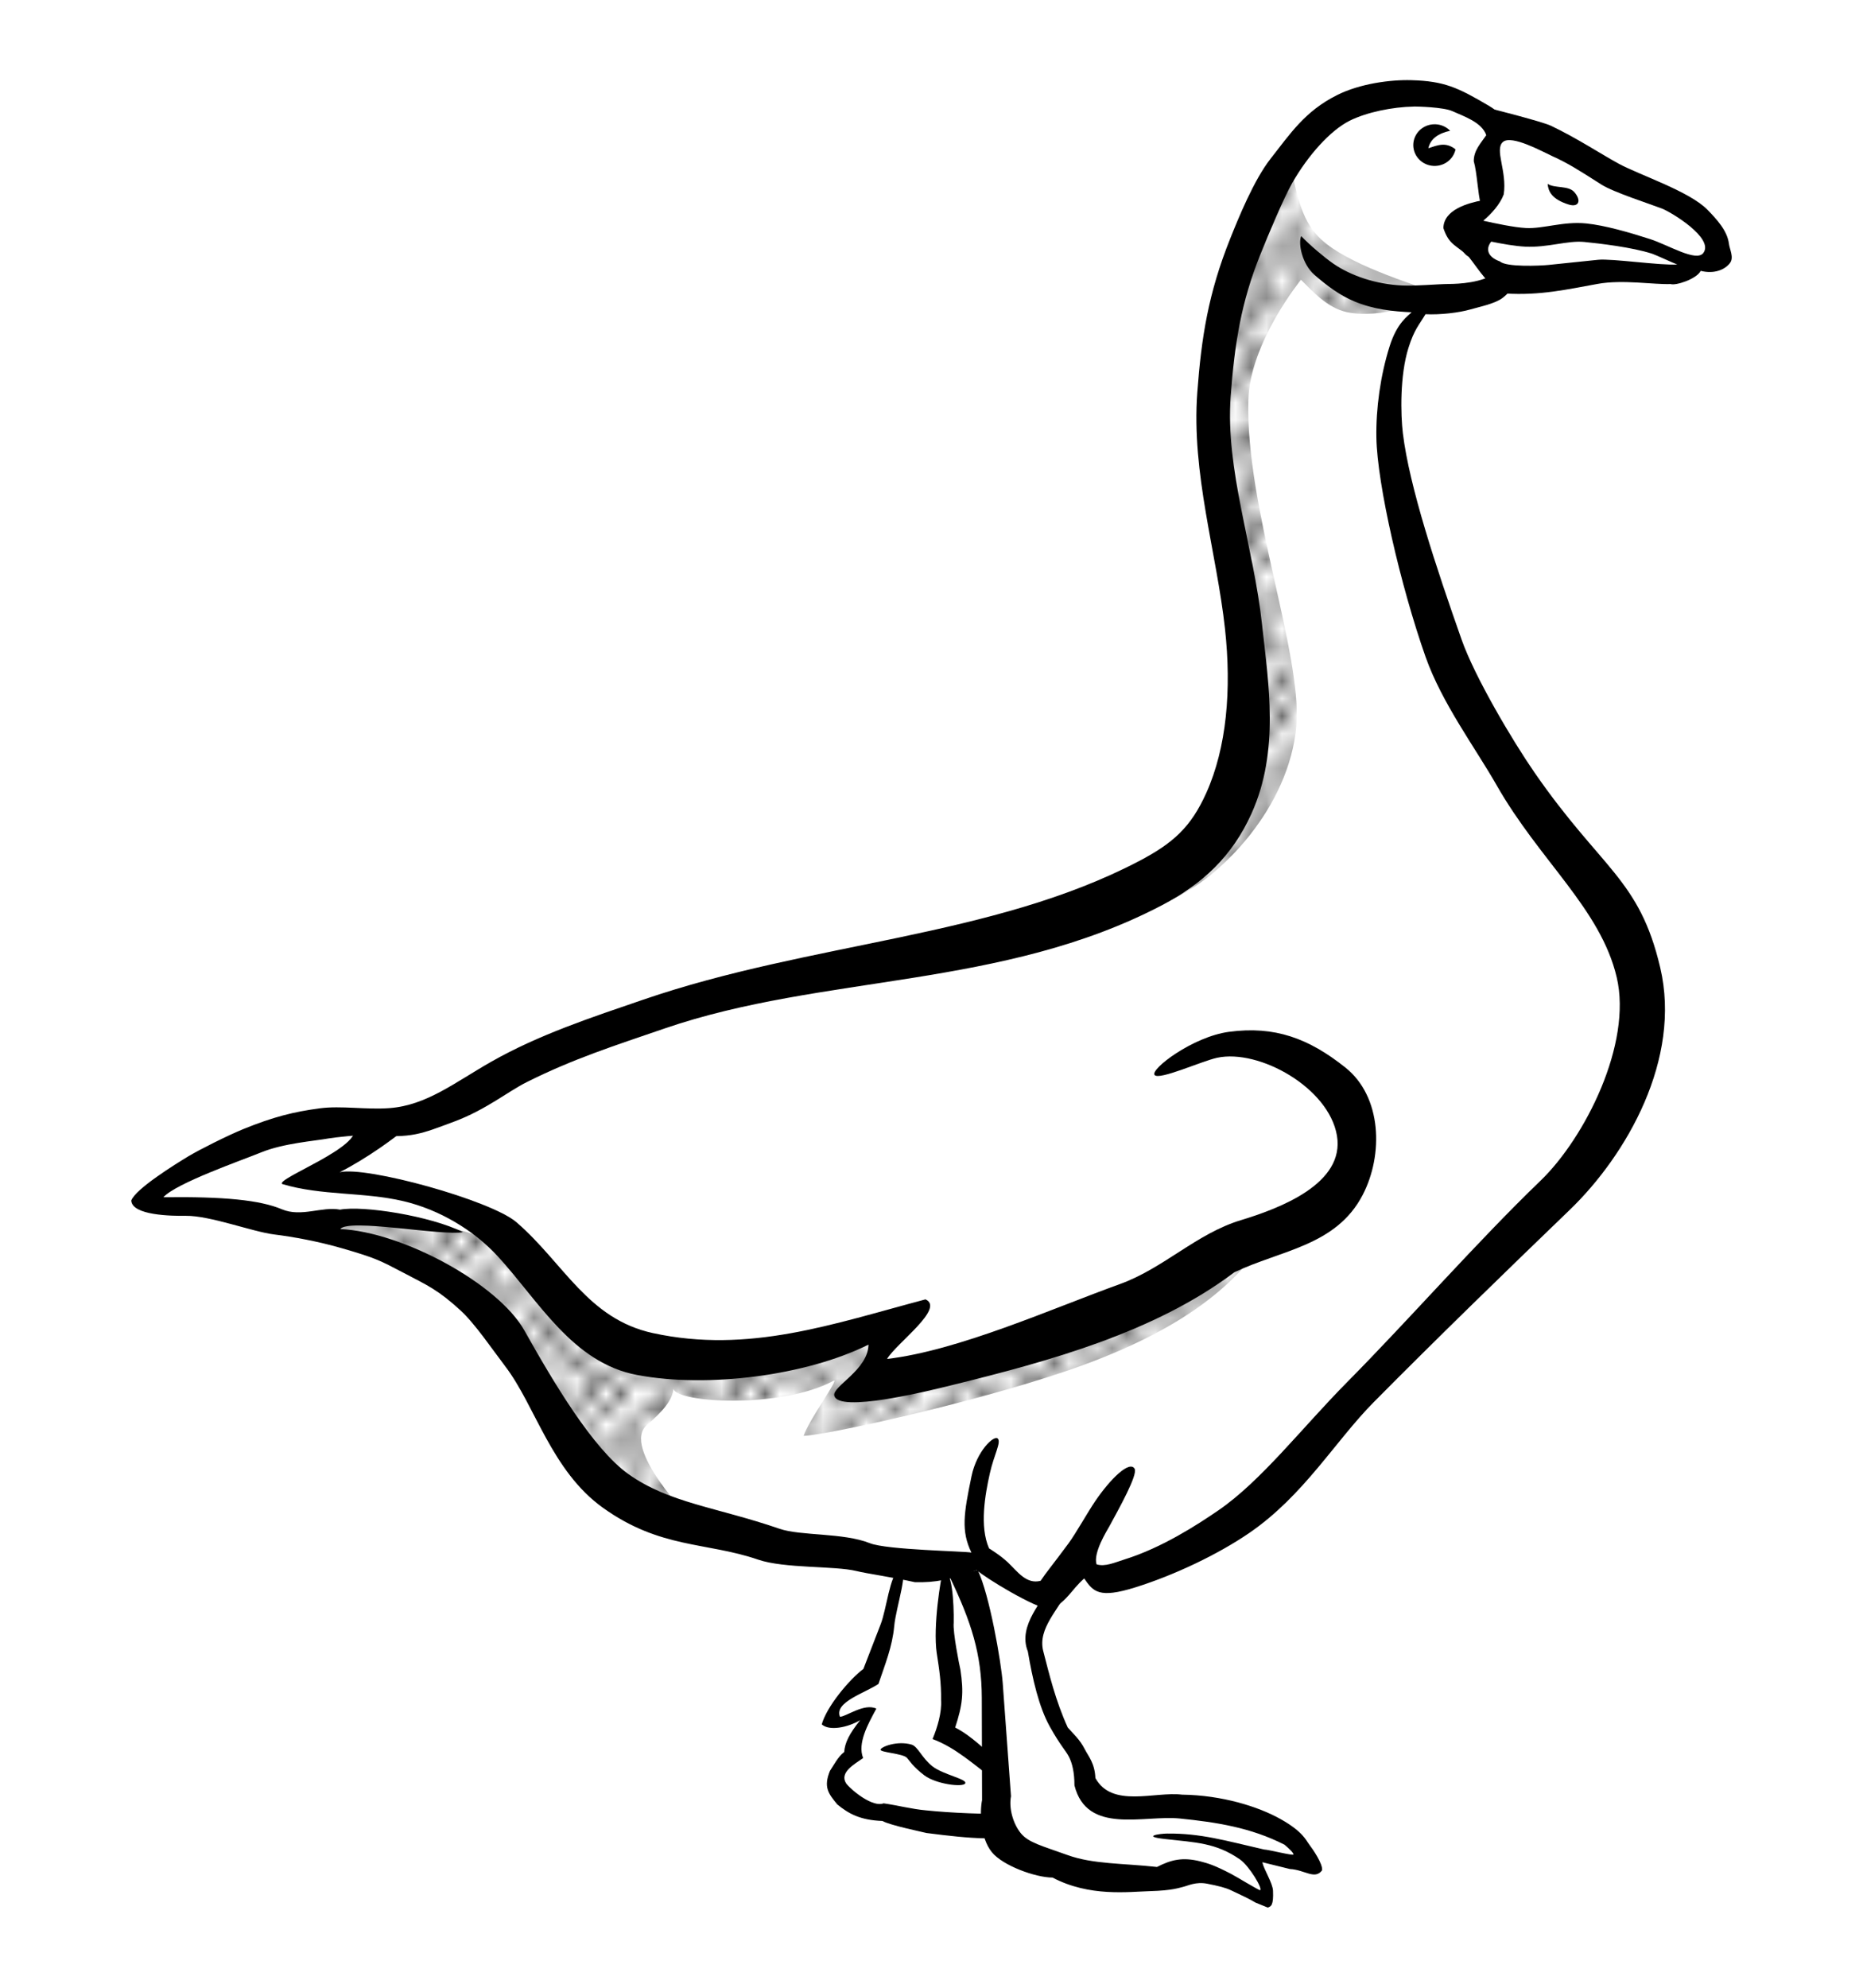
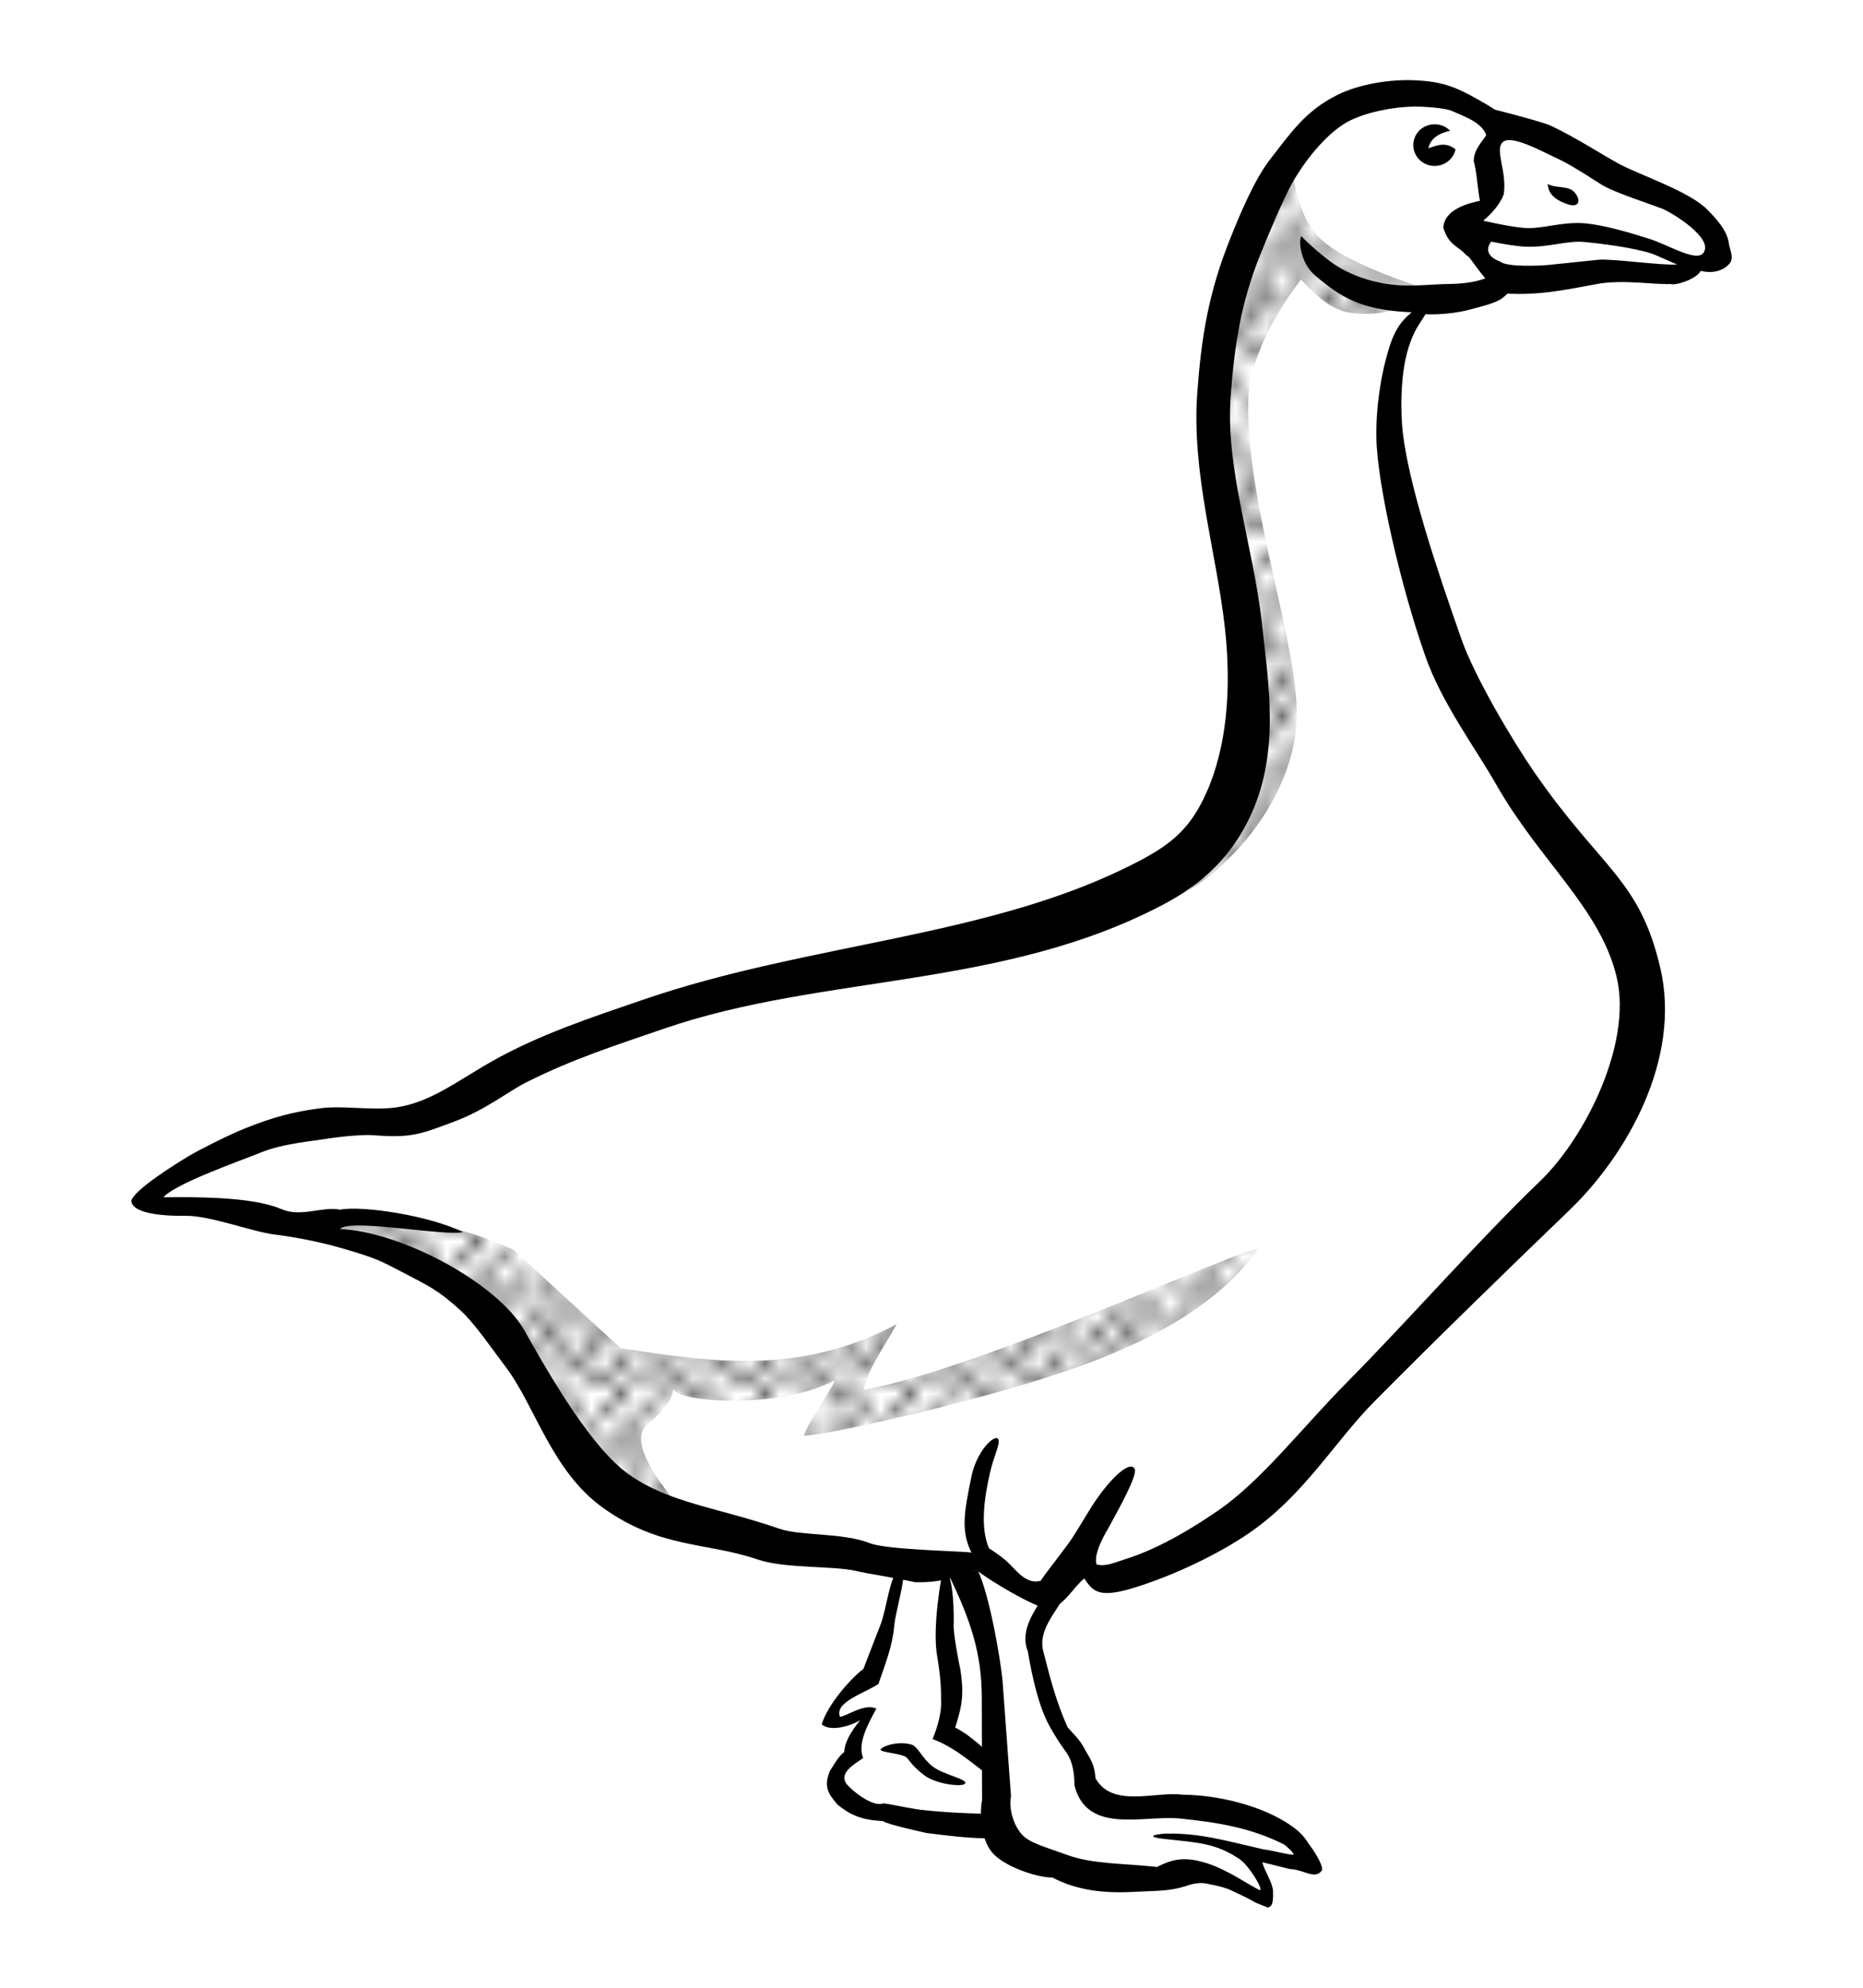
<svg xmlns="http://www.w3.org/2000/svg" xmlns:xlink="http://www.w3.org/1999/xlink" width="30mm" height="32mm" version="1.1" viewBox="0 0 106.3 113.39">
  <defs>
    <pattern id="b" xlink:href="#a" patternTransform="matrix(.887 0 0 .993 3.945 -1.028)" />
    <pattern id="c" xlink:href="#a" patternTransform="matrix(.825 0 0 .869 3.945 -1.028)" />
    <pattern id="a" width="10" height="10" patternTransform="translate(0) scale(10)" patternUnits="userSpaceOnUse">
      <circle cx="2.567" cy=".81" r=".45" />
      <circle cx="3.048" cy="2.33" r=".45" />
-       <circle cx="4.418" cy="2.415" r=".45" />
      <circle cx="1.844" cy="3.029" r=".45" />
      <circle cx="6.08" cy="1.363" r=".45" />
      <circle cx="5.819" cy="4.413" r=".45" />
      <circle cx="4.305" cy="4.048" r=".45" />
      <circle cx="5.541" cy="3.045" r=".45" />
      <circle cx="4.785" cy="5.527" r=".45" />
      <circle cx="2.667" cy="5.184" r=".45" />
      <circle cx="7.965" cy="1.448" r=".45" />
      <circle cx="7.047" cy="5.049" r=".45" />
      <circle cx="4.34" cy=".895" r=".45" />
      <circle cx="7.125" cy=".34" r=".45" />
      <circle cx="9.553" cy="1.049" r=".45" />
      <circle cx="7.006" cy="2.689" r=".45" />
      <circle cx="8.909" cy="2.689" r=".45" />
      <circle cx="9.315" cy="4.407" r=".45" />
      <circle cx="7.82" cy="3.87" r=".45" />
      <circle cx="8.27" cy="5.948" r=".45" />
      <circle cx="7.973" cy="7.428" r=".45" />
      <circle cx="9.342" cy="8.072" r=".45" />
      <circle cx="8.206" cy="9.315" r=".45" />
-       <circle cx="9.682" cy="9.475" r=".45" />
      <circle cx="9.688" cy="6.186" r=".45" />
      <circle cx="3.379" cy="6.296" r=".45" />
      <circle cx="2.871" cy="8.204" r=".45" />
-       <circle cx="4.59" cy="8.719" r=".45" />
      <circle cx="3.181" cy="9.671" r=".45" />
      <circle cx="5.734" cy="7.315" r=".45" />
      <circle cx="6.707" cy="6.513" r=".45" />
      <circle cx="5.73" cy="9.67" r=".45" />
      <circle cx="6.535" cy="8.373" r=".45" />
      <circle cx="4.37" cy="7.154" r=".45" />
      <circle cx=".622" cy="7.25" r=".45" />
      <circle cx=".831" cy="5.679" r=".45" />
      <circle cx="1.257" cy="8.519" r=".45" />
      <circle cx="1.989" cy="6.877" r=".45" />
      <circle cx=".374" cy="3.181" r=".45" />
      <circle cx="1.166" cy="1.664" r=".45" />
      <circle cx="1.151" cy=".093" r=".45" />
      <circle cx="1.151" cy="10.093" r=".45" />
      <circle cx="1.302" cy="4.451" r=".45" />
      <circle cx="3.047" cy="3.763" r=".45" />
    </pattern>
  </defs>
  <g transform="translate(1.345 3.639)">
    <path d="m50.039 85.826c-0.535 2.248-1.034 4.756-1.679 6.231-0.57 0.108-1.16 0.283-2.077 1.547l-0.265 1.016c0.707 0.085 1.414-0.287 2.121-0.53-0.655 1.239-0.859 1.938-0.928 2.475-0.76 0.665-1.368 1.341-0.619 2.121 0.868 1.098 1.535 0.79 2.298 1.149 2.358 0.447 4.697 0.815 6.939 0.795 1.385-0.175 2.769 0.307 4.154-0.928l-0.044-0.707-3.712-1.237-3.801-2.519c0.507-0.798 0.473-2.002 0.53-3.138-0.557-1.582-0.288-3.823-0.309-5.834z" fill="#fff" fill-rule="evenodd" stroke="#f0f" stroke-width=".291" />
    <g transform="translate(4.033 -1.116)" fill-rule="evenodd" shape-rendering="auto">
      <path d="m48.075 91.801c0.144 0.937 0.257 1.676 0.243 2.648 0.049 0.71-0.215 1.587-0.486 2.231 1.32 0.488 2.372 1.476 3.493 2.294 1.161 1.049 2.605 0.698 3.992 1.542 0.256 0.556-5.086 0.526-7.854 0.232-0.819-0.072-1.612-0.285-2.425-0.401-0.593 0.239-1.75-0.665-2.127-1.123-0.427-0.639 0.48-1.117 0.961-1.461-0.338-0.833 0.269-1.928 0.754-2.818-0.697-0.331-1.72 0.46-2.077 0.463-0.332-0.838 1.413-1.344 2.197-1.873 0.375-1.114 0.793-2.126 0.898-3.293 0.099-1.096 0.914-3.411 0.296-3.288-0.561 0.413-0.724 2.289-1.07 3.182l-0.984 2.543c-0.788 0.589-2.09 2.134-2.376 3.162 0.424 0.393 1.481 0.182 2.191-0.237-0.63 0.793-0.872 1.289-0.91 1.813-0.357 0.271-0.614 0.785-0.815 1.081-0.375 0.924-0.092 1.29 0.422 1.912 0.649 0.531 1.305 0.896 2.572 0.943 0.441 0.248 2.269 0.622 2.518 0.687 2.674 0.341 3.916 0.437 6.577 0.082 0.946-0.106 1.57-0.58 2.464-0.996 0.871-0.526-0.051-1.386-0.733-1.459-0.394-0.264-0.306-0.304-0.805-0.36-1.18-0.153-2.409-0.45-3.29-1.305-0.859-0.659-1.61-1.486-2.578-1.979 0.424-1.302 0.5-1.965 0.299-3.3-0.063-0.266-0.439-2.138-0.383-2.681 0.02-1.09-0.088-3.154-0.624-2.907-0.101 0.334-0.572 3.091-0.342 4.664z" color="#000000" color-rendering="auto" image-rendering="auto" solid-color="#000000" style="block-progression:tb;isolation:auto;mix-blend-mode:normal;text-decoration-color:#000000;text-decoration-line:none;text-decoration-style:solid;text-indent:0;text-transform:none;white-space:normal" />
      <path d="m46.373 97.752c0.118 0.125 0.328 0.499 0.994 1.001 0.666 0.502 2.217 0.697 2.331 0.453 0.114-0.245-1.272-0.497-1.876-0.973-0.604-0.476-0.824-1.129-1.189-1.237-0.818-0.241-1.751 0.131-1.769 0.29s1.273 0.215 1.508 0.465z" color="#000000" color-rendering="auto" image-rendering="auto" solid-color="#000000" style="block-progression:tb;isolation:auto;mix-blend-mode:normal;text-decoration-color:#000000;text-decoration-line:none;text-decoration-style:solid;text-indent:0;text-transform:none;white-space:normal" />
    </g>
    <path d="m53.221 85.605c1.123 1.928 1.451 4.175 2.033 6.32l0.309 9.237c0.712 1.081 2.605 1.57 4.198 2.21 1.929 0.284 3.876 0.459 5.922 0.044 1.605-0.78 3.473 0.456 5.303 1.37 0.177-0.751-1.061-2.696-1.061-2.696l3.58 0.619c-0.396-0.678-0.946-1.355-1.812-2.033-1.823-0.844-3.598-1.35-5.303-1.37-1.307 0.122-2.632 0.233-4.861-0.221l-1.547-2.652c-0.975-0.986-0.961-2.264-1.503-3.359l-0.795-3.668 1.149-2.298-4.198-1.547z" fill="#fff" fill-rule="evenodd" stroke="#f0f" stroke-width=".291" />
    <path d="m52.835 86.297c1.246 2.59 1.833 4.424 1.84 6.924l0.015 5.827c-0.139 0.703-0.102 2.152 0.557 2.967 0.625 0.774 2.494 1.448 3.465 1.451 2.113 1.111 4.321 0.809 5.579 0.773 1.258-0.035 1.651-0.192 1.89-0.248 0.239-0.055 0.709-0.301 1.35-0.176 0.642 0.125 1.063 0.23 1.377 0.382 0.761 0.366 0.898 0.412 1.39 0.698l0.693 0.281c0.195-0.06 0.336-0.137 0.301-0.957-0.019-0.448-0.522-1.209-0.611-1.629l1.573 0.388c0.851 0.042 1.423 0.633 1.837 0.073 0.054-0.361-0.531-1.208-0.727-1.463-0.196-0.255-0.356-0.734-1.629-1.452-1.273-0.718-3.357-1.372-5.633-1.4-1.551-0.193-3.994 0.781-4.945-0.947-0.038-0.853-0.383-1.21-0.619-1.67-0.265-0.516-0.613-0.826-0.957-1.211-0.697-1.524-1.061-3.053-1.399-4.36-0.337-1.307 0.927-2.402 1.377-3.466l-0.922-0.391c-0.395 0.935-1.944 2.367-1.334 3.875 0.267 1.579 0.637 3.183 1.252 4.286 0.616 1.103 0.907 1.361 1.093 1.724 0.186 0.363 0.315 0.894 0.314 1.63 0.711 2.837 3.957 1.679 6.029 1.892 2.071 0.213 4.021 0.508 5.956 1.492 0.288 0.245 0.511 0.461 0.514 0.555 0.003 0.094-1.406-0.272-1.68-0.281-2.205-0.504-3.621-0.932-5.542-0.908-0.419 5e-3 -1.456 0.158-0.141 0.307 1.8 0.204 2.936 0.213 4.314 1.173 0.523 0.365 1.331 1.708 1.137 1.751-0.12-0.025-1.337-0.767-1.65-0.931-0.942-0.491-1.302-0.598-1.752-0.713-1.009-0.257-1.669-0.096-2.475 0.318-1.917-0.213-3.652-0.154-5.094-0.676-1.442-0.522-2.238-0.706-2.679-1.252-0.441-0.546-0.688-1.419-0.558-2.108l-0.471-6.444c-0.089-1.216-0.755-5.059-1.43-6.461z" color="#000000" color-rendering="auto" fill-rule="evenodd" image-rendering="auto" shape-rendering="auto" solid-color="#000000" style="block-progression:tb;isolation:auto;mix-blend-mode:normal;text-decoration-color:#000000;text-decoration-line:none;text-decoration-style:solid;text-indent:0;text-transform:none;white-space:normal" />
    <path d="m84.113 3.537c-1.532-1.237-3.064-1.944-4.596-2.121-3.128 0.307-5.678 1.317-7.16 3.624-2.291 3.586-3.498 7.467-4.508 11.402-0.806 7.366 1.088 11.493 1.856 16.971 1.109 4.994-0.495 8.243-2.652 11.137-5.356 4.423-11.153 5.644-16.971 6.718-5.899 0.696-11.928 1.876-18.296 4.331l-10.253 4.861-6.894 0.088c-3.289 1.399-6.642 2.791-7.867 4.419l6.187 0.707 7.867 1.944c2.599 1.101 4.748 2.437 6.983 4.773 0.873 3.32 2.908 6.193 5.303 8.927 0.665 0.665 8.46 3.099 9.369 3.27 2.095 0.393 13.058 1.343 12.286 0.619 0.647 1.302 2.286 1.753 3.712 2.386l1.944-2.475c0.049 0.753 0.393 1.309 1.149 1.591 2.391-0.372 3.572-1.147 4.95-1.856 2.447-1.617 4.906-3.211 6.894-5.745l9.59-10.253 6.939-6.718c2.048-3.366 3.575-6.867 2.475-11.049l-7.69-11.049c-3.802-4.805-5.266-10.524-6.497-16.263-0.49-2.413-0.28-4.626 0.044-6.806 0.357-1.046 0.236-1.649 1.591-3.138 1.519-0.334 3.22-0.182 4.419-1.37-0.103-0.987-1.496-1.888-2.121-3.094 0.501-0.531 1.002-0.71 1.503-1.768-0.681-0.847-0.467-1.565-0.354-2.298z" fill="#fff" fill-rule="evenodd" stroke="#f0f" stroke-width=".291" />
    <path d="m16.864 66.625c1.458-0.987 2.43-0.624 4.021-0.677 2.869 0.153 4.809 0.685 7.059 1.698l6.125 5.625c5.091 0.762 10.172 1.597 15.75-1.375-0.857 1.554-1.667 2.593-1.878 3.734 6.473-1.075 22.444-8.477 22.474-7.982-1.834 2.56-5.11 4.951-10.952 6.934-5.467 1.856-13.664 3.644-14.955 3.688 0.298-0.92 2.102-3.357 1.701-3.141-2.983 1.61-8.998 1.258-9.127 0.45-0.061 0.662-0.622 1.303-1.513 2.067-1.501 1.286 2.5 5.375 2.5 5.375-2.435 0.112-4.808-1.43-7.125-4.5l-5.375-8c-2.116-1.608-5.075-2.832-8.706-3.896z" fill="url(#c)" fill-rule="evenodd" />
    <path d="m81.457 5.647c-0.559 0.515-1.43 0.481-1.947-0.076-0.517-0.557-0.488-1.427 0.067-1.948s1.425-0.494 1.956 0.067c0.521 0.571 0.483 1.441-0.076 1.956z" fill="#fff" />
    <path d="m79.189 0.935c-1.198-0.035-2.938 0.196-4.246 0.852-1.827 0.916-2.661 2.191-3.785 3.621-0.962 1.224-1.845 3.407-2.312 4.574-1.237 3.086-1.641 5.6-1.875 8.773-0.341 4.618 1.106 9.137 1.58 13.471 0.38 3.469 0.099 6.775-1.068 9.371-0.87 1.935-1.873 2.856-3.838 3.885-8.341 4.37-18.671 4.605-28.287 7.904-2.932 1.006-5.943 1.987-8.685 3.547-2.052 1.167-3.675 2.479-5.785 2.639-1.36 0.103-2.759-0.151-3.994 0.014-1.455 0.194-2.633 0.479-4.371 1.189-0.869 0.355-2.483 1.163-3.118 1.545-0.738 0.445-3.021 1.861-3.261 2.524 0.04 0.858 2.327 0.883 3.116 0.873 1.376-0.017 3.8 0.91 5.037 1.063 1.096 0.136 2.514 0.394 3.888 0.793 1.901 0.552 2.124 0.676 3.517 1.406 1.4 0.734 1.952 0.971 3.218 2.124 0.827 0.752 1.853 2.271 2.568 3.207 1.706 2.235 2.624 5.95 5.569 8.061 3.274 2.346 5.922 1.95 8.848 2.956 1.499 0.516 4.378 0.349 5.61 0.651 0.619 0.152 2.062 0.352 3.34 0.638 1.187 0.033 2.009-0.149 3.532-0.688 0.497 0.447 3.279 2.147 4.23 2.267 1.043-0.624 1.106-1.079 1.901-1.792 0.513 0.749 0.834 1.16 2.918 0.508 2.219-0.694 4.707-1.875 6.488-3.094 3.13-2.143 4.904-5.237 7.111-7.467 3.543-3.579 7.538-7.458 11.178-10.963 3.268-3.147 6.397-8.612 5.174-13.826-1.192-5.082-3.347-5.594-7.182-11.143-1.25-1.808-3.399-5.434-4.152-7.57-1.442-4.091-2.982-8.721-3.352-11.773-0.127-1.053-0.179-3.291 0.32-4.873 0.333-1.056 0.609-1.307 0.972-1.917 0.832 0.042 1.916-0.085 2.557-0.271 0.508-0.148 1.418-0.326 1.852-0.666 0.652-0.512 0.974-1.179 0.913-1.942-0.81-0.162-1.356 0.004-1.549-0.652 0.089-0.53-0.434-0.922-0.918-1.289 0.188-0.256 0.794-0.76 1.127-1.16 0.389-0.468 0.553-1.717 0.422-2.186l-0.336-1.205c-0.122-0.443 0.226-0.624 0.84-0.658-0.152-0.625-0.297-1.272-1.279-1.852-1.788-1.055-2.557-1.415-4.432-1.469zm0.143 1.502c0.175-0.003 1.691 0.035 2.193 0.264 0.638 0.291 1.682 0.626 1.935 1.371-0.298 0.444-0.721 0.871-0.713 1.486 0.19 0.657 0.232 1.867 0.402 2.465-0.674 0.464-1.849 0.331-1.949 1.289-0.055 0.525 0.679 1.054 1.037 1.522 0.186 0.243 1.582 0.885 1.83 1.043-0.782 0.636-2.254 0.677-2.664 0.682-0.897 0.011-1.892 0.124-2.721 0.088-1.504-0.066-2.942-0.549-3.957-1.252-0.484-0.335-1.318-1.035-1.826-1.565-0.184 0.43 0.059 1.606 0.76 2.213 0.701 0.607 1.421 1.159 2.286 1.516 1.125 0.465 2.181 0.564 3.254 0.617-0.21 0.217-0.828 0.587-1.255 1.943-0.527 1.671-0.782 3.552-0.754 5.201 0.045 2.683 1.395 8.508 2.803 12.502 0.934 2.65 2.838 5.191 4.055 7.326 2.467 4.331 5.938 7.056 6.856 10.967 0.891 3.796-1.815 9.159-4.35 11.6-3.646 3.511-7.47 7.891-11.043 11.5-2.547 2.573-4.897 5.634-7.344 7.309-1.209 0.828-3.218 2.128-5.332 2.789-0.596 0.187-1.129 0.437-1.611 0.285-0.215-0.651 0.614-1.955 0.725-2.16 0.538-0.994 1.642-2.956 1.445-3.293-0.286-0.49-1.379 0.568-2.25 1.852-0.442 0.652-1.106 1.843-1.522 2.407-0.921 1.247-1.264 1.64-1.591 2.133-0.815 0.212-1.311-0.519-1.883-1.064-0.437-0.409-1.06-0.785-1.06-0.785-0.552-1.256-0.223-3.075 0.047-4.286 0.233-1.043 0.665-1.781 0.447-1.981s-1.195 0.709-1.495 2.156c-0.438 2.113-0.605 3.116-0.004 4.351-0.369-0.083-4.819-0.147-5.795-0.536-1.516-0.606-3.948-0.408-5.154-0.823-3.587-1.234-6.316-1.466-8.641-3.132-2.017-1.446-4.257-5.222-5.921-8.183-1.5-2.669-6.968-5.621-10.499-5.782 0.463-0.627 5.887 0.414 6.996 0.175-1.858-0.926-5.699-1.53-7.014-1.282-1.025-0.198-2.211 0.446-3.318-0.021-1.252-0.528-3.305-0.73-6.761-0.687 0.715-0.802 4.506-2.119 5.572-2.556 1.272-0.522 3.041-0.651 3.852-0.798 0.275-0.05 1.779-0.23 2.473-0.19 2.283 0.185 2.784-0.059 4.702-0.774 1.805-0.673 3.054-1.709 4.133-2.249 2.659-1.331 5.011-2.08 7.875-3.063 9.04-3.101 19.247-2.247 28.377-7.03 2.297-1.203 4.005-2.781 5.107-5.234 1.612-3.586 0.965-7.422 0.594-10.811-0.485-4.429-2.093-8.811-1.785-12.984 0.223-3.021 0.603-5.372 1.678-8.051 0.471-1.174 1.357-3.283 1.836-4.121 0.889-1.556 2.161-2.989 3.269-3.545 0.98-0.491 2.447-0.788 3.672-0.811z" color="#000000" color-rendering="auto" fill-rule="evenodd" image-rendering="auto" shape-rendering="auto" solid-color="#000000" style="block-progression:tb;isolation:auto;mix-blend-mode:normal;text-decoration-color:#000000;text-decoration-line:none;text-decoration-style:solid;text-indent:0;text-transform:none;white-space:normal" />
    <path d="m84.334 3.227-0.884 2.607 0.133 2.21-1.547 1.193c0.645 1.409 1.954 3.256 3.315 3.094l5.259-0.486 3.226 0.309c0.398-0.142 0.795-0.101 1.193-0.795h0.972c0.772-0.102 0.282-0.798 0.133-1.591-0.54-1.088-1.621-1.453-2.475-2.121l-3.801-1.414-2.475-1.812z" fill="#fff" fill-rule="evenodd" stroke="#f00" stroke-width=".291" />
-     <path d="m68.786 55.22c-2.087 0.28-4.503 2.135-4.255 2.461 0.249 0.325 2.695-0.793 3.58-0.982 2.384-0.509 6.36 1.7 6.828 4.438 0.469 2.744-3.248 4.151-5.49 4.831-2.524 0.764-4.398 2.743-6.892 3.642-3.882 1.4-9.198 3.792-13.288 4.271 0.528-0.895 3.324-2.893 2.193-3.398-5.293 1.405-10.072 3.112-15.548 1.925-3.727-0.808-5.084-3.985-7.788-6.323-1.453-1.256-8.587-3.222-10.09-2.854 1.559-0.795 3.173-1.972 3.895-2.597-1.579-0.251-1.708-0.7-3.078 0.007 0.577 1.126-4.496 2.962-4.094 3.263 2.247 0.675 4.642 0.443 6.906 0.975 2.028 0.476 3.998 1.629 5.4 3.157 2.345 2.556 4.259 6.07 7.952 6.762 4.048 0.759 9.658 0.026 13.195-1.735-0.027 1.449-2.079 2.385-1.954 2.911 0.237 0.998 5.277-0.243 6.744-0.606 5.519-1.363 11.512-2.987 16.085-6.431 2.655-1.268 5.808-1.501 7.321-4.411 1.192-2.292 1.099-5.605-0.984-7.266-2.092-1.668-4.036-2.388-6.639-2.039z" color="#000000" color-rendering="auto" fill-rule="evenodd" image-rendering="auto" shape-rendering="auto" solid-color="#000000" style="block-progression:tb;isolation:auto;mix-blend-mode:normal;text-decoration-color:#000000;text-decoration-line:none;text-decoration-style:solid;text-indent:0;text-transform:none;white-space:normal" />
    <path d="m83.89 2.601c-0.593 0.418-0.062 1.145-0.495 1.72-0.433 0.574-0.522 1.328-0.445 2.088 0.077 0.76 0.267 1.061 0.288 1.378-0.802 0.152-2.206 0.526-2.225 1.584 0.319 0.963 0.714 0.958 1.422 1.607 0.623 0.784 1.221 1.835 2.123 2.125 1.969 0.127 3.575-0.244 5.266-0.549 1.422-0.256 3.205 0.049 4.156 0.01 0.274 0.105 1.484-0.281 1.715-0.752 0.804 0.199 1.401-0.086 1.674-0.451 0.235-0.314-0.022-0.774-0.062-1.095-0.093-0.755-0.709-1.405-1.21-1.925-1.019-1.058-3.866-1.988-5.07-2.637-0.941-0.507-2.431-1.489-3.887-2.174-0.496-0.233-3.25-0.93-3.25-0.93zm3.336 2.666c0.907 0.41 1.516 0.801 2.811 1.627 0.685 0.437 2.861 1.135 3.452 1.366 0.528 0.206 2.982 1.686 2.359 2.529-0.4 0.541-1.992-0.452-3.045-0.791-1.175-0.378-2.582-0.785-3.643-0.891-1.301-0.13-2.446 0.311-3.43 0.262-0.688-0.035-1.777-0.269-2.441-0.418 0.465-0.391 0.961-0.941 1.168-1.502 0.2-1.314-0.541-2.559-0.047-2.989 0.494-0.43 2.284 0.566 2.816 0.807zm-3.482 4.877c0.638 0.13 1.373 0.259 1.934 0.287 1.289 0.065 2.414-0.363 3.377-0.268 0.874 0.087 2.717 0.3 3.864 0.669 0.211 0.068 1.249 0.553 1.44 0.617-0.973 0.061-3.748-0.348-4.51-0.269l-2.827 0.293c-0.496 0.051-2.427 0.134-2.776-0.196-0.802-0.29-0.787-0.786-0.502-1.134z" color="#000000" color-rendering="auto" fill-rule="evenodd" image-rendering="auto" shape-rendering="auto" solid-color="#000000" style="block-progression:tb;isolation:auto;mix-blend-mode:normal;text-decoration-color:#000000;text-decoration-line:none;text-decoration-style:solid;text-indent:0;text-transform:none;white-space:normal" />
    <path d="m86.963 6.851c0.032 0.393 0.203 0.867 1.199 1.178 0.572 0.178 0.749-0.22 0.322-0.71-0.339-0.389-1.124-0.205-1.521-0.468z" color="#000000" color-rendering="auto" fill-rule="evenodd" image-rendering="auto" shape-rendering="auto" solid-color="#000000" style="block-progression:tb;isolation:auto;mix-blend-mode:normal;text-decoration-color:#000000;text-decoration-line:none;text-decoration-style:solid;text-indent:0;text-transform:none;white-space:normal" />
    <path d="m81.707 4.881c-0.115 0.536-0.59 0.926-1.15 0.945-0.561 0.019-1.062-0.338-1.215-0.864-0.153-0.527 0.083-1.087 0.57-1.357 0.488-0.27 1.102-0.181 1.487 0.216-0.672 0.147-1.124 0.452-1.242 0.996 0.494-0.157 0.979-0.389 1.55 0.065z" />
    <path d="m80.783 13.13c-1.813-0.67-5.205-1.693-6.737-3.107-1.039-0.959-1.363-2.232-1.84-4.67-0.553-0.184-5.19 11.113-4.356 15.154 0.989 4.791 1.673 10.226 1.856 15.114 0.22 5.859-4.331 12.109-4.331 12.109 2.928-1.231 6.865-5.333 7.248-9.988 0.337-4.1-2.913-12.501-2.74-18.562 0.094-3.298 3.005-6.86 3.005-6.86 0.561 0.551 1.45 1.594 2.613 1.845 1.919 0.414 4.488-0.558 5.282-1.036z" fill="url(#b)" fill-rule="evenodd" />
  </g>
</svg>